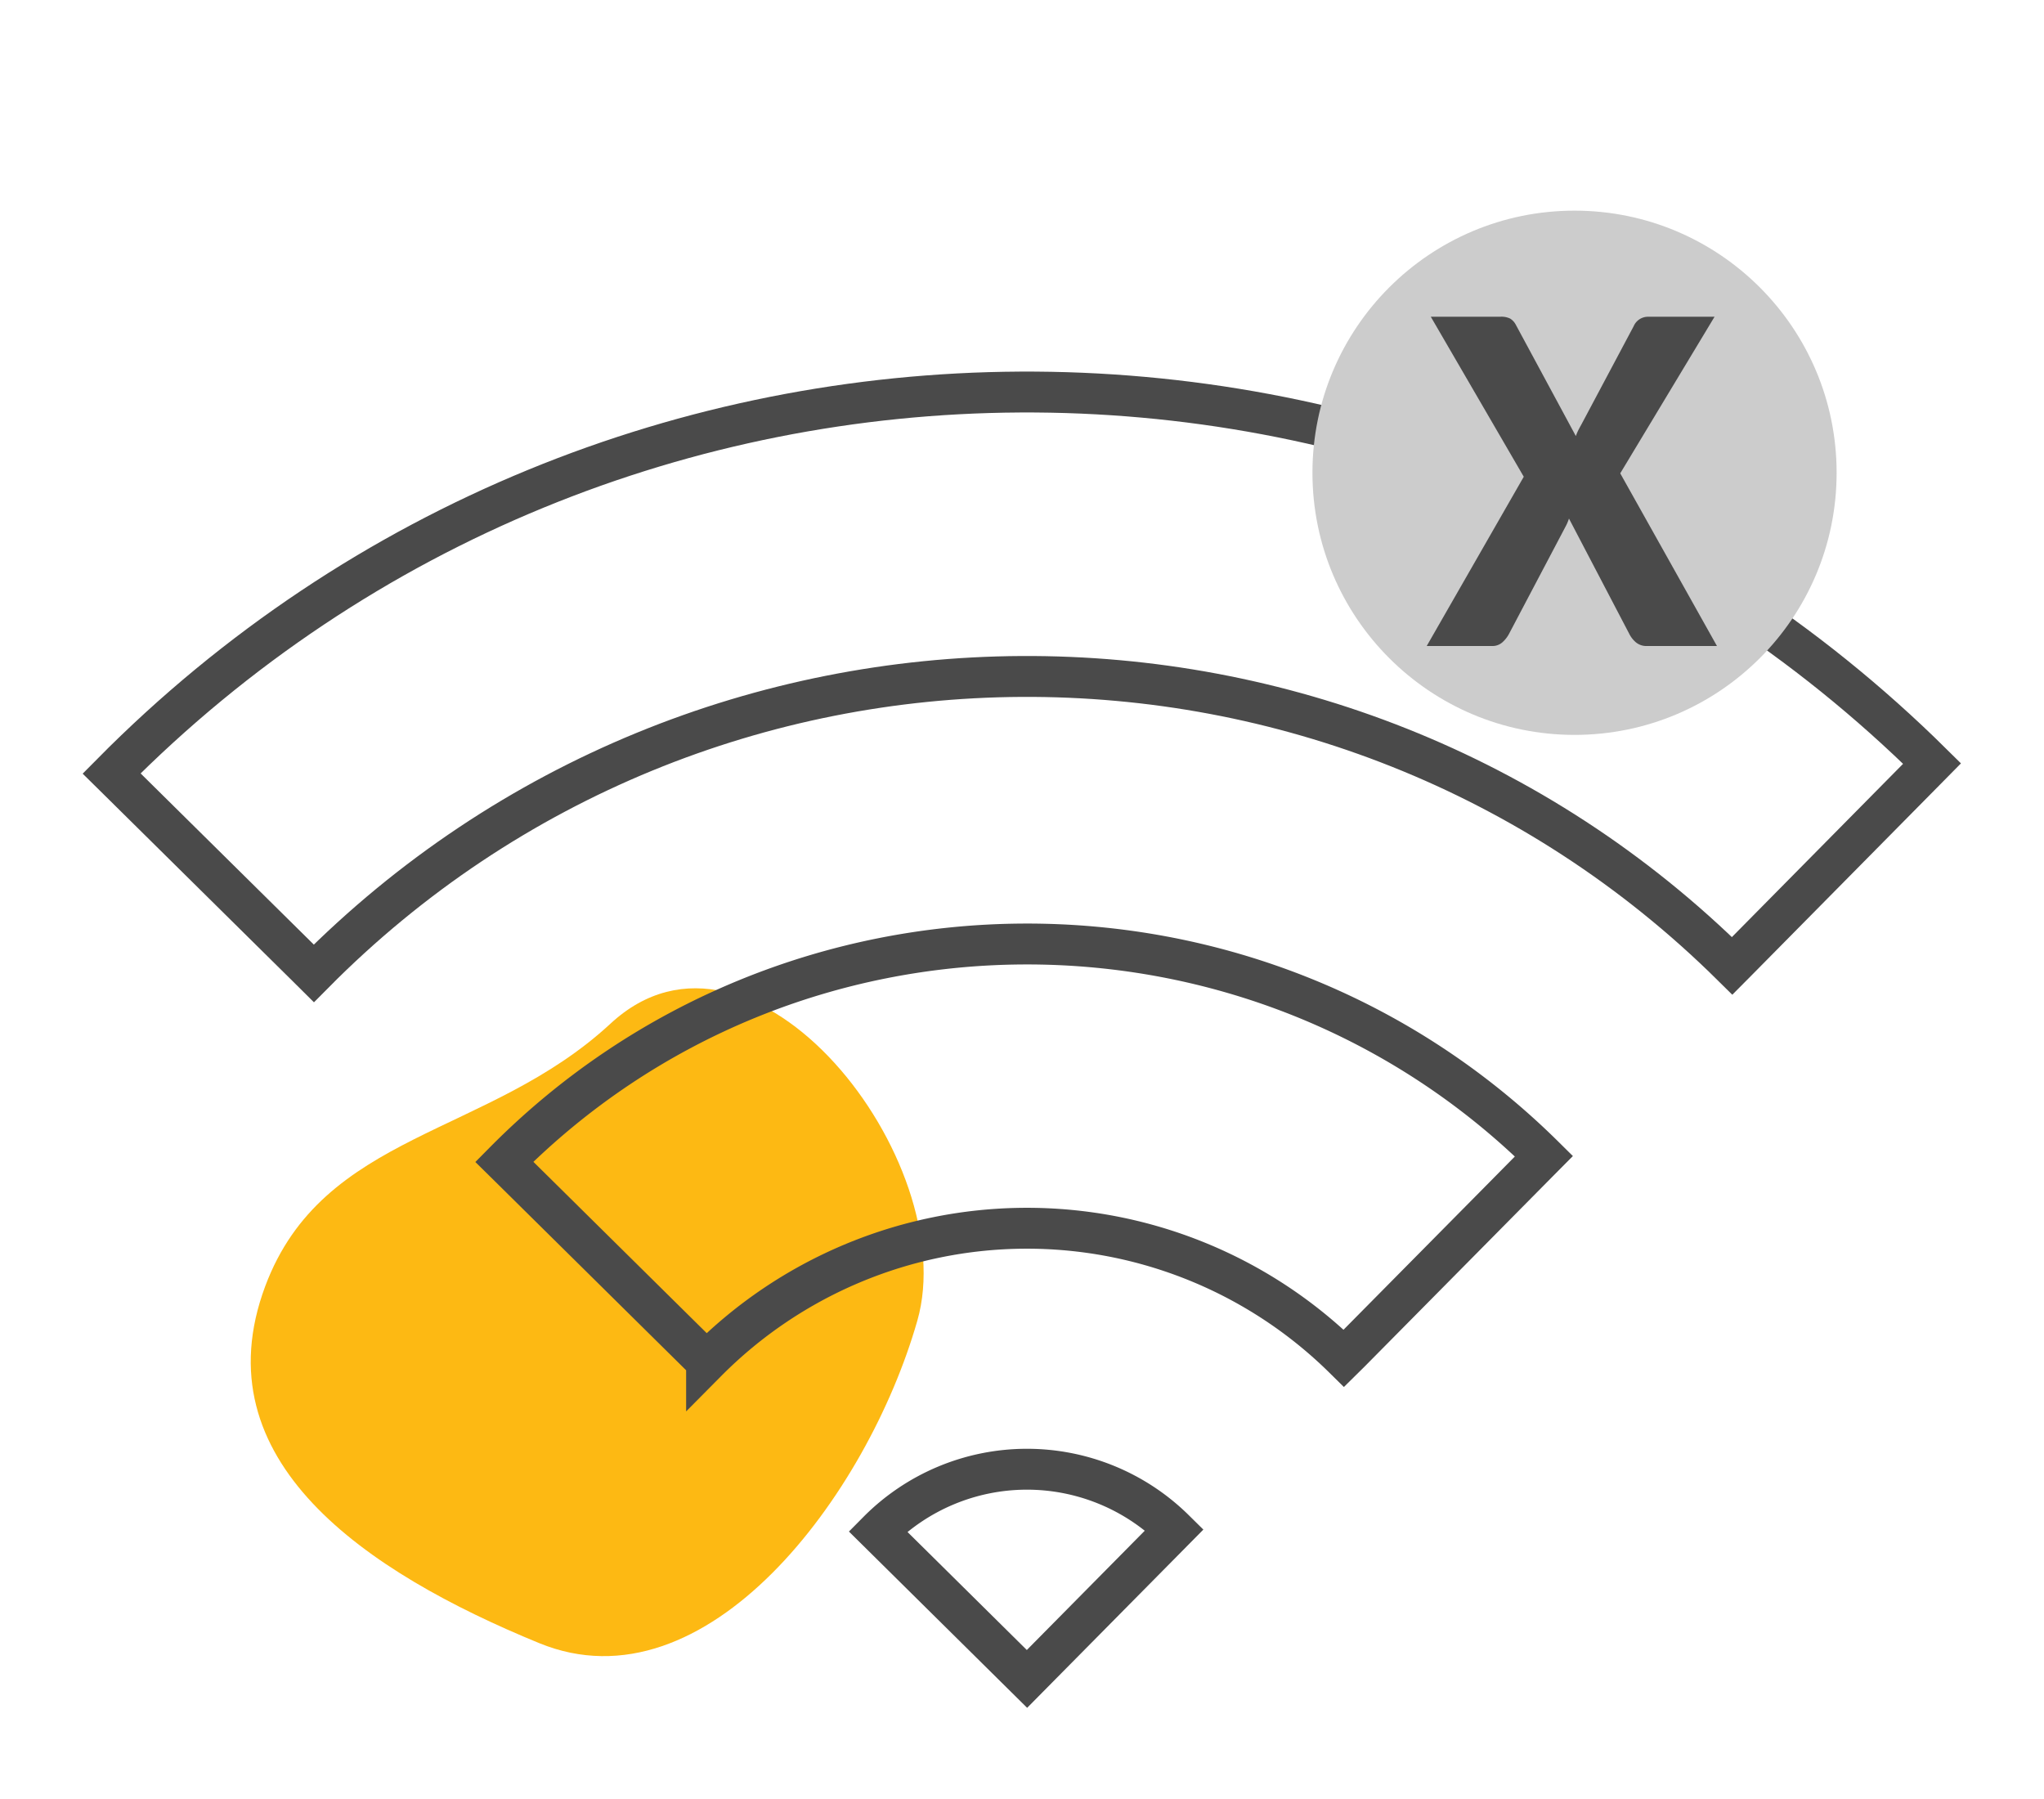
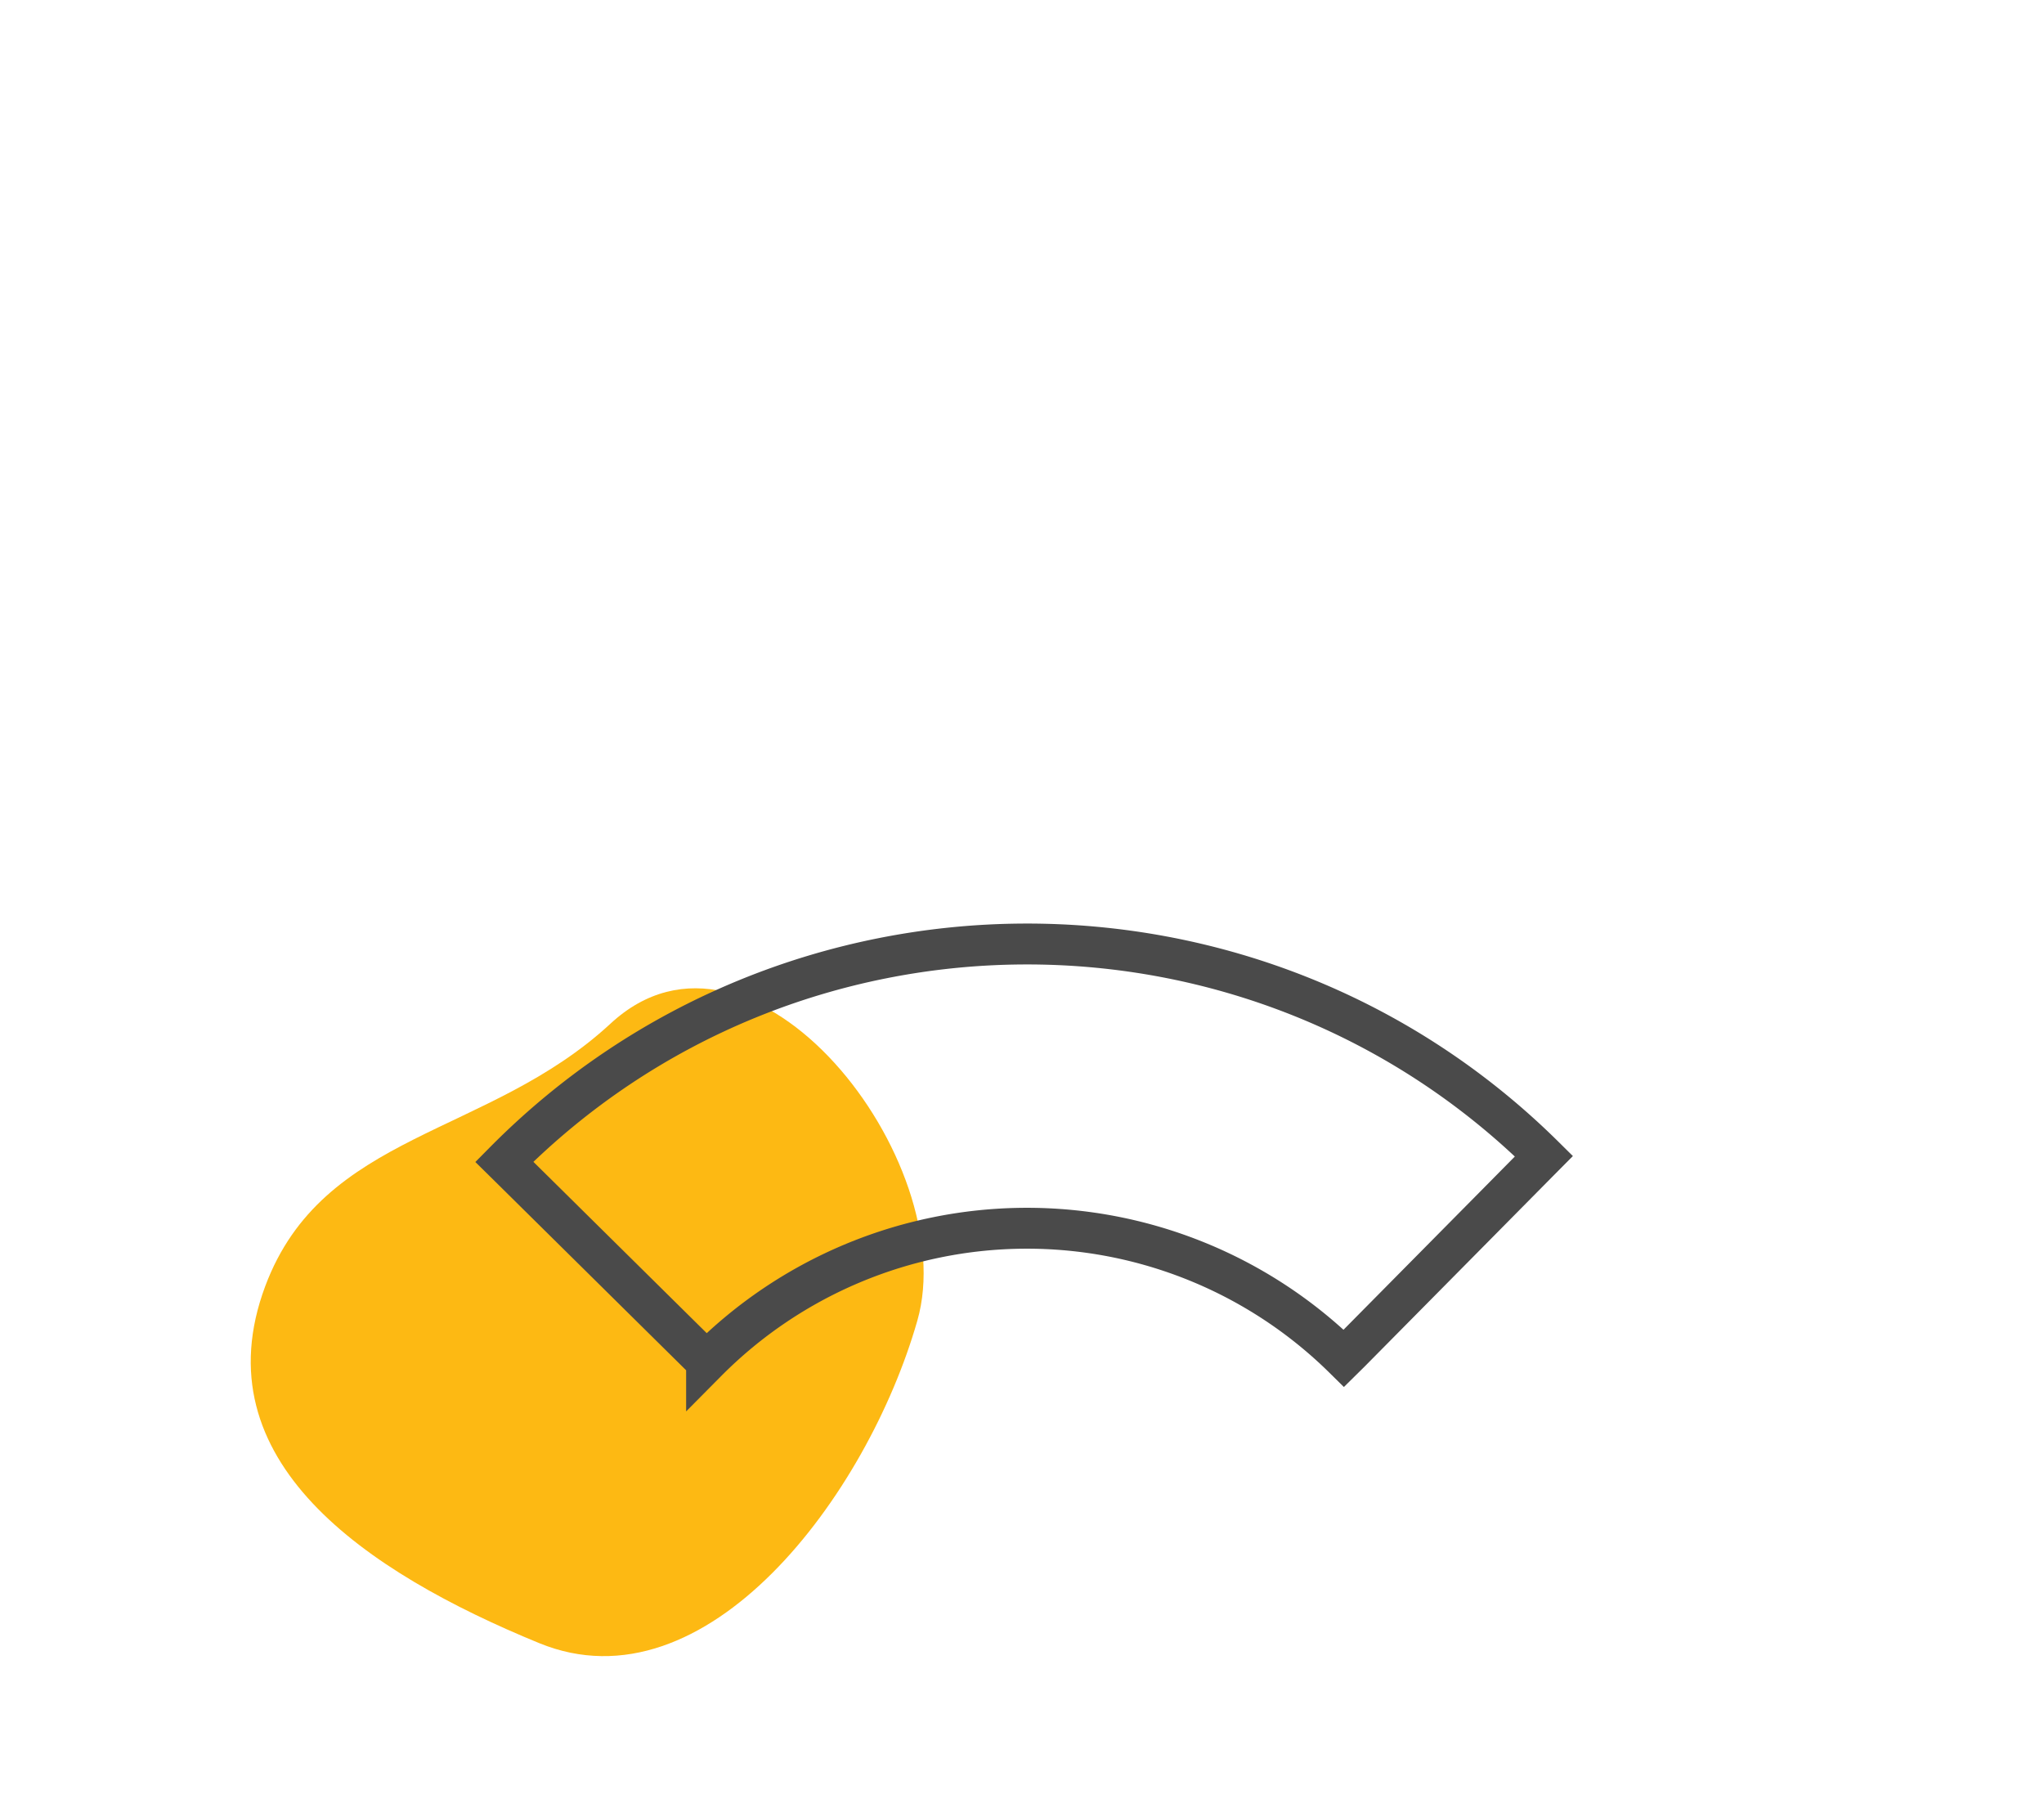
<svg xmlns="http://www.w3.org/2000/svg" id="Layer_1" data-name="Layer 1" viewBox="0 0 500 440">
  <defs>
    <style>.cls-1{fill:#fdb913;}.cls-2{fill:none;stroke:#4a4a4a;stroke-miterlimit:10;stroke-width:10px;}.cls-3{fill:#ccc;}.cls-4{fill:#4a4a4a;}</style>
  </defs>
  <path class="cls-1" d="M224.4,323c-12.19,42.67-51.58,95.66-92.52,78.87-42.43-17.41-82.93-44.63-67-87.29C79,276.82,119.49,278,149.34,250.36,184.29,218,235.49,284.14,224.4,323Z" />
  <path class="cls-2" d="M330.18,330.79l31.76-32.1,14.29-14.45,1.45-1.46c-70.5-69.73-184.58-69.11-254.32,1.38l1.47,1.45,46.55,46,1.46,1.45a110.38,110.38,0,0,1,155.9-.85Z" />
-   <path class="cls-2" d="M423.72,236.23l1.45-1.46,46-46.55,1.45-1.47c-123.44-122.11-323.21-121-445.32,2.43l1.46,1.44,46.55,46,1.46,1.45C171.94,142,327.56,141.1,423.72,236.23Z" />
-   <path class="cls-2" d="M287.29,374.15a51.35,51.35,0,0,0-72.55.4l36.48,36.08,36.07-36.48Z" />
-   <circle class="cls-3" cx="385.16" cy="115.63" r="64.11" />
-   <path class="cls-4" d="M372.74,116.6,350,77.47H367a4.82,4.82,0,0,1,2.45.47,4,4,0,0,1,1.39,1.57l14.64,27.14a12.14,12.14,0,0,1,.58-1.38c.22-.44.47-.9.74-1.38l12.82-24.1a3.82,3.82,0,0,1,3.43-2.32h16.36l-23.07,38.3L420,158H402.88a4,4,0,0,1-2.7-.89,6.57,6.57,0,0,1-1.64-2.1L383.8,126.83a12.24,12.24,0,0,1-.91,2.1L369.15,155a7.42,7.42,0,0,1-1.61,2.07A3.62,3.62,0,0,1,365,158h-16Z" />
</svg>